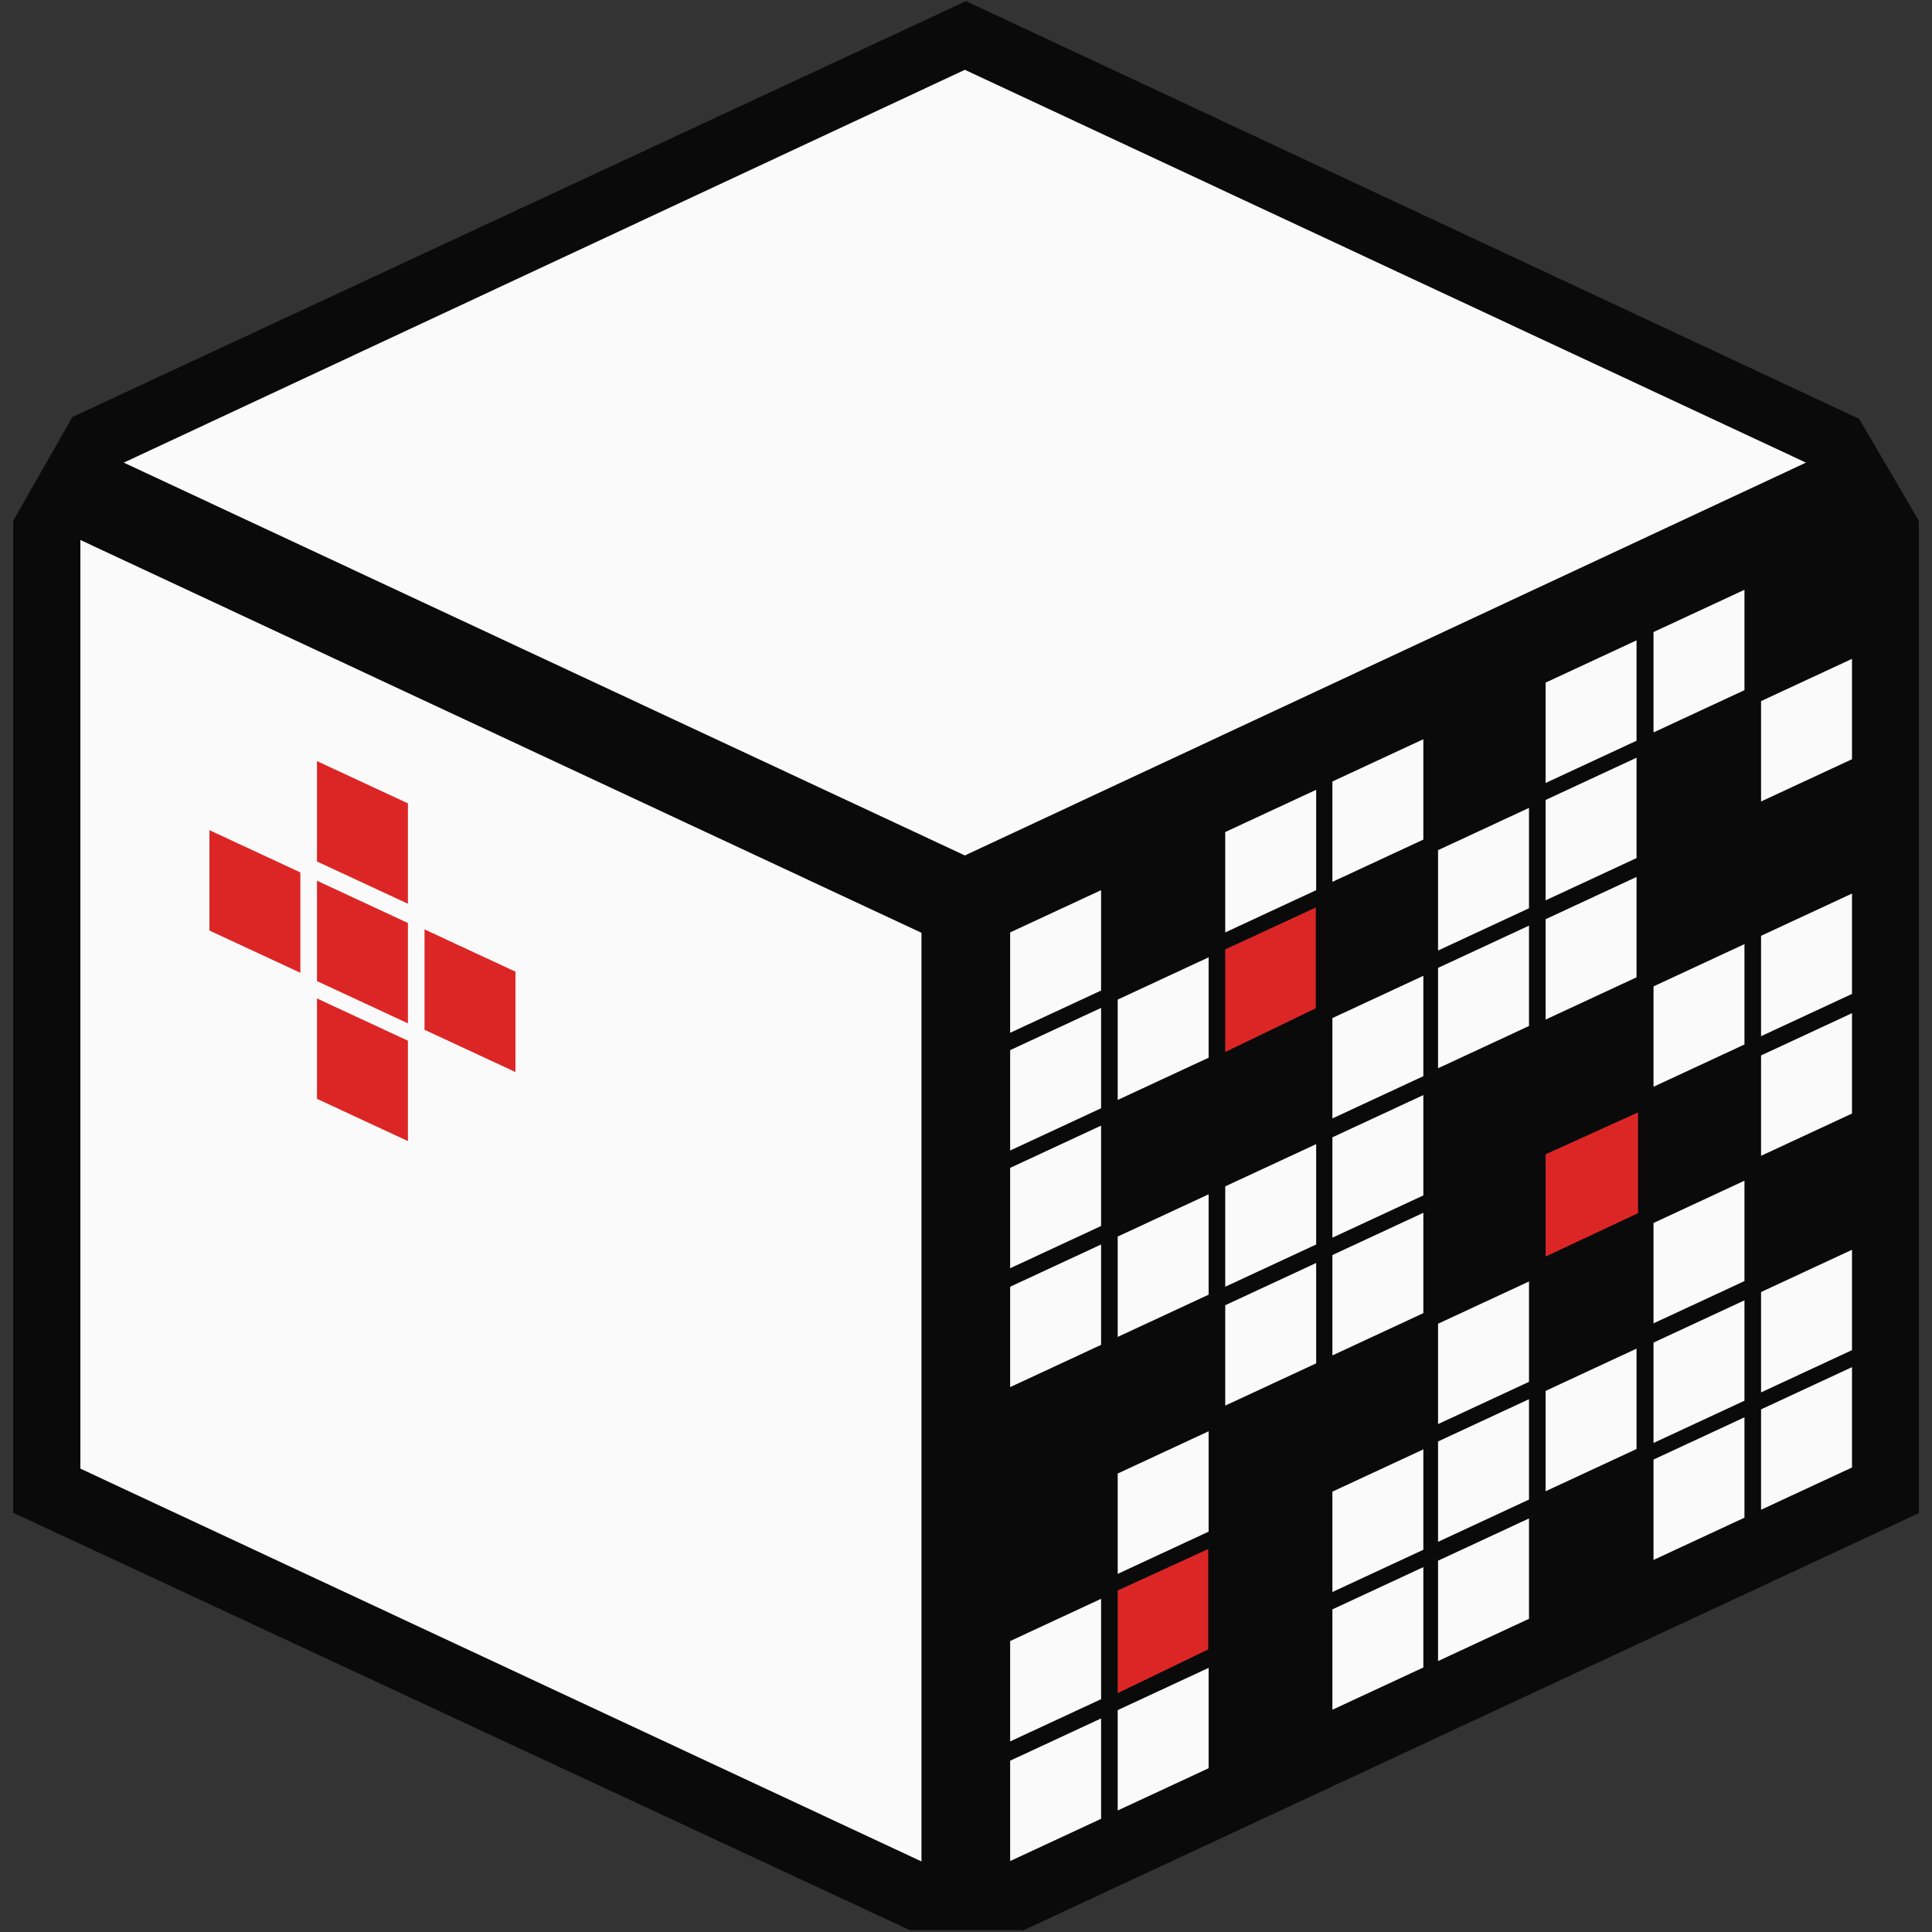
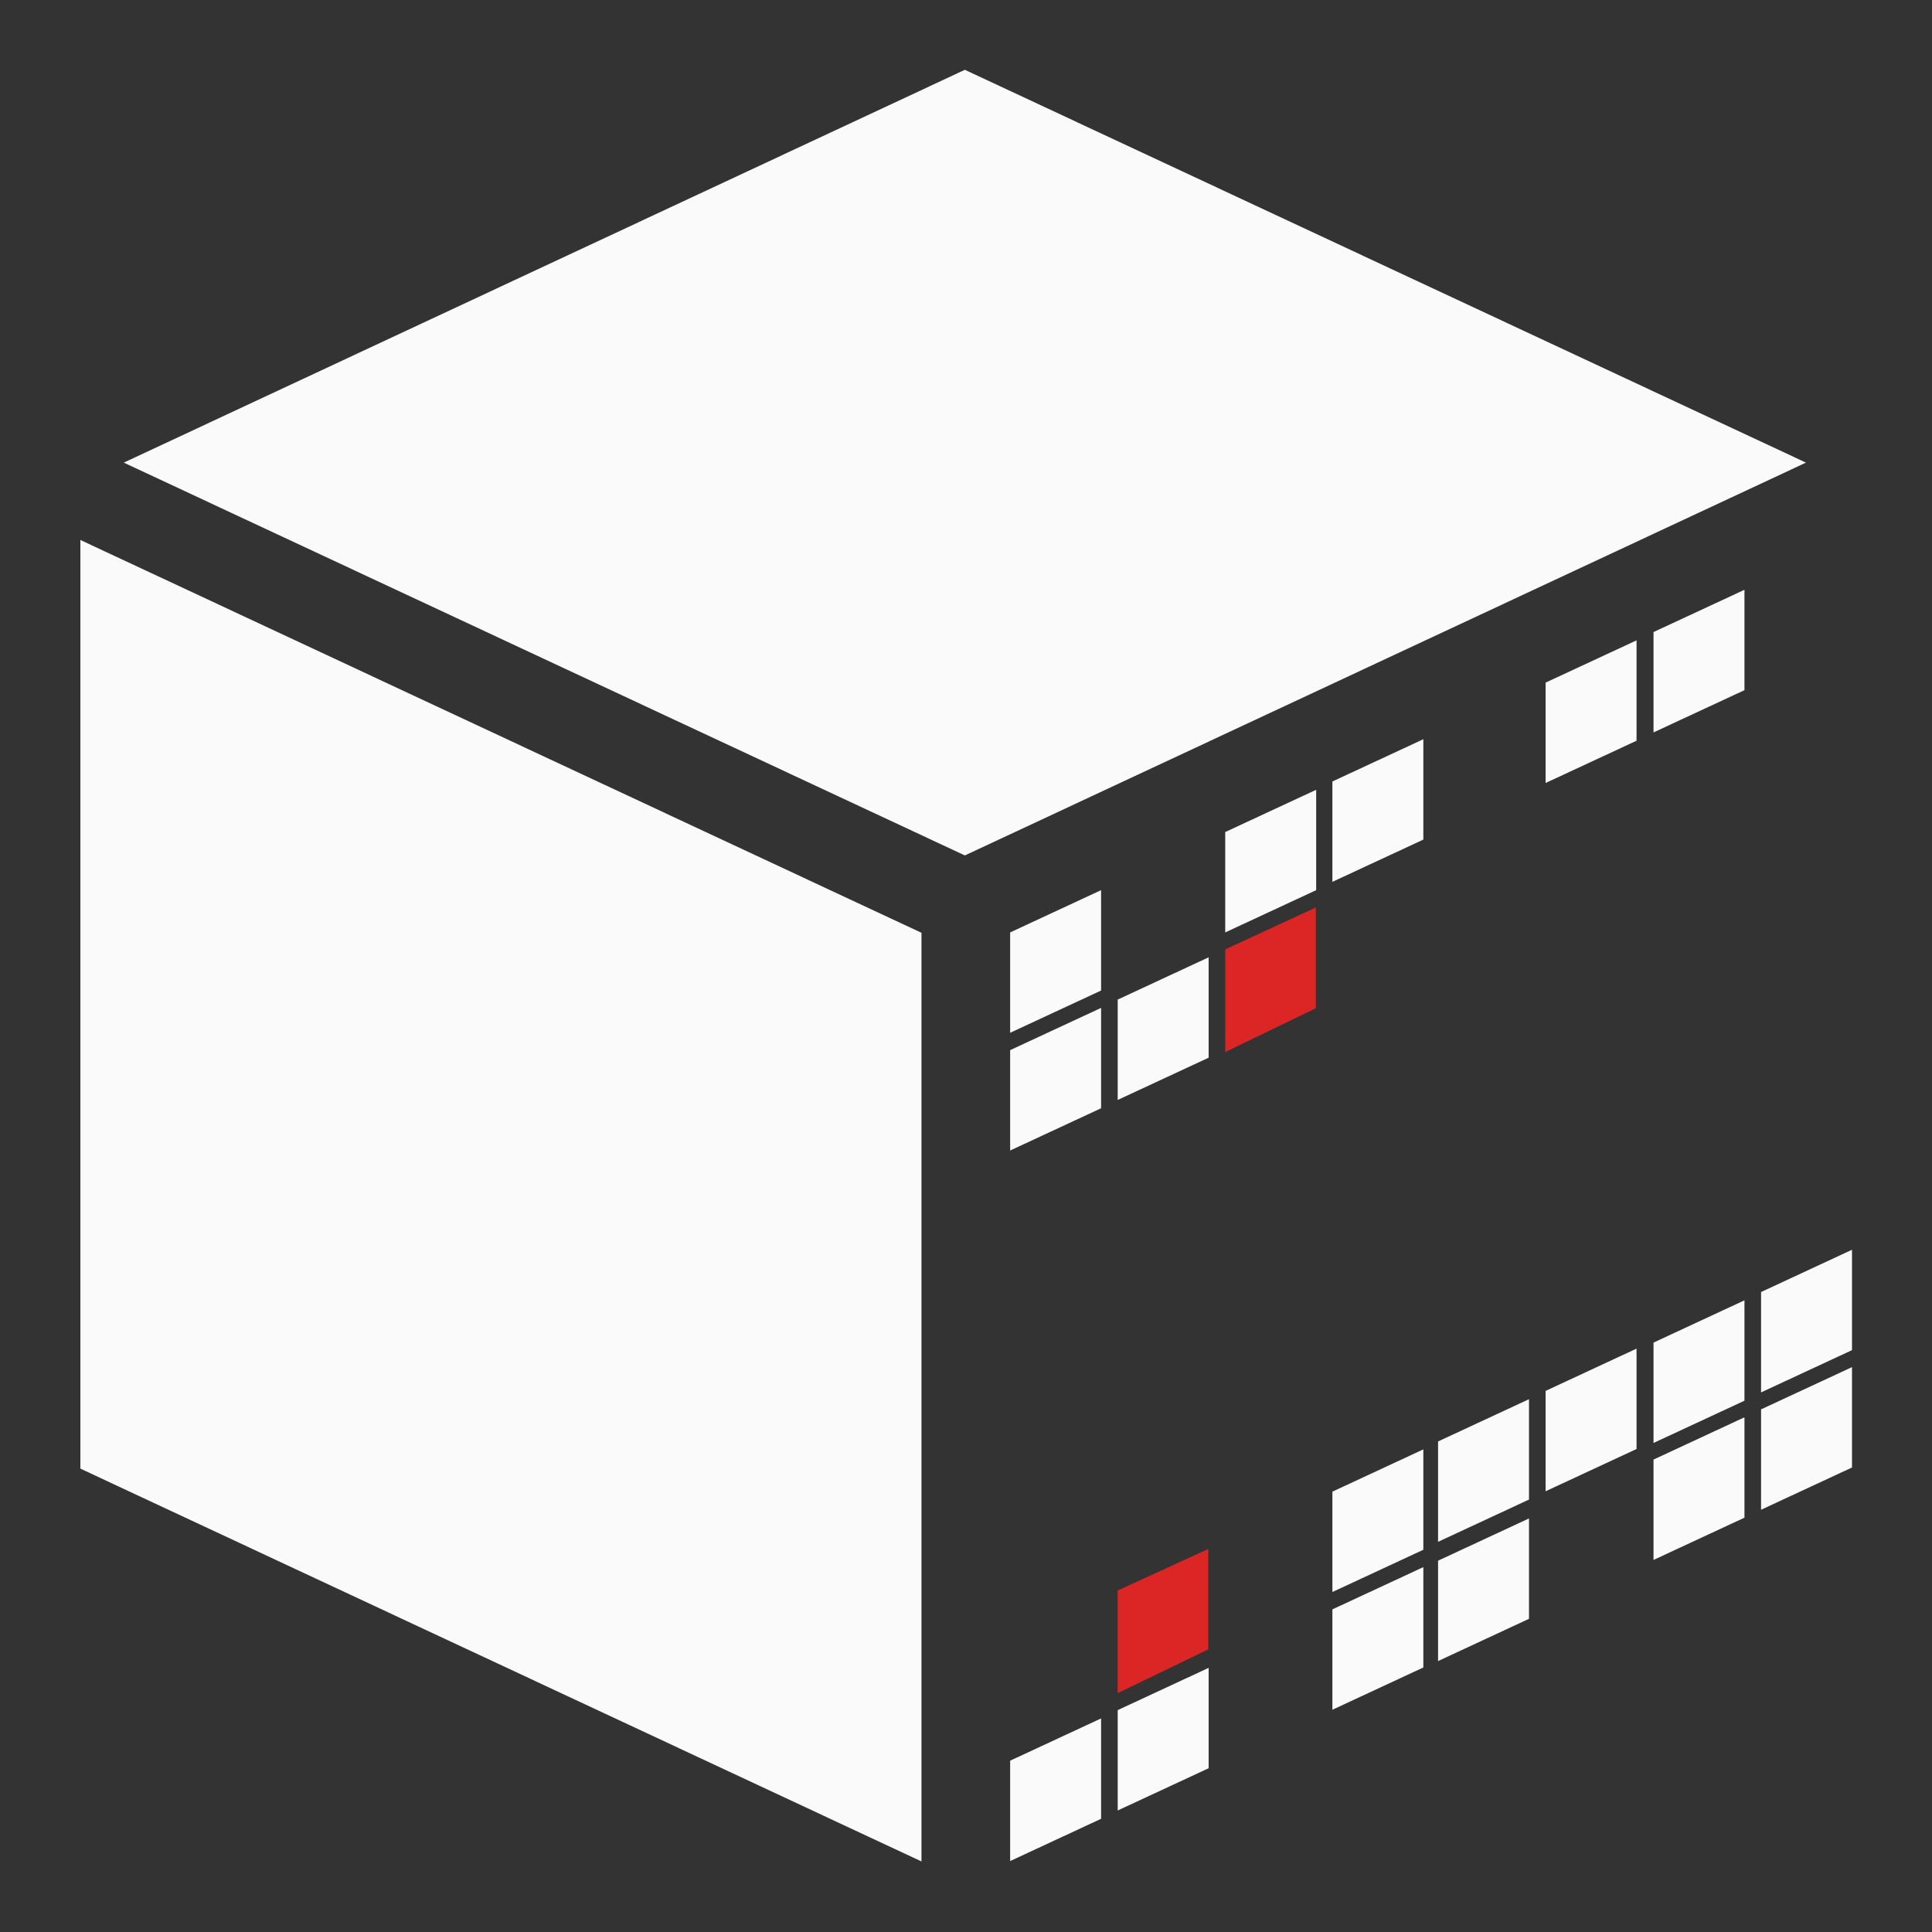
<svg xmlns="http://www.w3.org/2000/svg" viewBox="0 0 512 512" version="1.1" xml:space="preserve" style="fill-rule:evenodd;clip-rule:evenodd;stroke-linejoin:round;stroke-miterlimit:2;">
  <rect x="0" y="0" width="512" height="512" fill="#333333" stroke="none" />
-   <path id="Stroke" d="M270.9,511.5L241.1,511.5L3.5,400.9L3.5,138L19.2,110.5L256,0.3L492.7,111L508.5,138L508.5,401L270.9,511.7L270.9,511.5Z" style="fill:rgb(10,10,10);fill-rule:nonzero;" />
  <path id="Box" d="M296.2,264.9L320.3,253.7L320.3,280.3L296.2,291.5L296.2,264.9ZM267.7,278.3L291.8,267.1L291.8,293.7L267.7,304.9L267.7,278.3ZM438.2,167.5L462.3,156.3L462.3,182.9L438.2,194.1L438.2,167.5ZM409.6,180.9L433.7,169.7L433.7,196.3L409.6,207.5L409.6,180.9ZM353.1,207.1L377.2,195.9L377.2,222.5L353.1,233.7L353.1,207.1ZM324.7,220.5L348.8,209.3L348.8,235.9L324.7,247.1L324.7,220.5ZM267.7,247.1L291.8,235.9L291.8,262.5L267.7,273.7L267.7,247.1ZM21.3,143.1L244.2,247.2L244.2,493.3L21.3,389.2L21.3,143.1ZM255.7,18.5L478.6,122.6L255.7,226.7L32.8,122.6L255.7,18.5Z" style="fill:rgb(250,250,250);fill-rule:nonzero;" />
  <path id="Blocks-1" d="M466.7,373.5L490.8,362.3L490.8,388.9L466.7,400.1L466.7,373.5ZM438.2,386.8L462.3,375.6L462.3,402.2L438.2,413.4L438.2,386.8ZM381.1,413.6L405.2,402.4L405.2,429L381.1,440.2L381.1,413.6ZM353.1,426.5L377.2,415.3L377.2,441.9L353.1,453.1L353.1,426.5ZM296.2,453.2L320.3,442L320.3,468.6L296.2,479.8L296.2,453.2ZM267.7,466.6L291.8,455.4L291.8,482L267.7,493.2L267.7,466.6ZM466.7,342.4L490.8,331.2L490.8,357.8L466.7,369L466.7,342.4ZM438.2,355.8L462.3,344.6L462.3,371.2L438.2,382.4L438.2,355.8ZM409.6,368.6L433.7,357.4L433.7,384L409.6,395.2L409.6,368.6ZM381.1,382L405.2,370.8L405.2,397.4L381.1,408.6L381.1,382ZM353.1,395.3L377.2,384.1L377.2,410.7L353.1,421.9L353.1,395.3Z" style="fill:rgb(250,250,250);fill-rule:nonzero;" />
-   <path id="Blocks-2" d="M267.7,434.9L291.8,423.7L291.8,450.3L267.7,461.5L267.7,434.9ZM438.2,324.1L462.3,312.9L462.3,339.5L438.2,350.7L438.2,324.1ZM381.1,350.8L405.2,339.6L405.2,366.2L381.1,377.4L381.1,350.8ZM296.2,390.5L320.3,379.3L320.3,405.9L296.2,417.1L296.2,390.5ZM466.7,279.7L490.8,268.5L490.8,295.1L466.7,306.3L466.7,279.7Z" style="fill:rgb(250,250,250);fill-rule:nonzero;" />
-   <path id="Blocks-3" d="M353.1,332.6L377.2,321.4L377.2,348L353.1,359.2L353.1,332.6ZM324.7,345.9L348.8,334.7L348.8,361.3L324.7,372.5L324.7,345.9ZM466.7,248L490.8,236.8L490.8,263.4L466.7,274.6L466.7,248ZM438.2,261.4L462.3,250.2L462.3,276.8L438.2,288L438.2,261.4ZM353.1,301.4L377.2,290.2L377.2,316.8L353.1,328L353.1,301.4ZM324.7,314.4L348.8,303.2L348.8,329.8L324.7,341L324.7,314.4ZM296.2,327.7L320.3,316.5L320.3,343.1L296.2,354.3L296.2,327.7ZM267.7,341L291.8,329.8L291.8,356.4L267.7,367.6L267.7,341ZM409.6,243.6L433.7,232.4L433.7,259L409.6,270.2L409.6,243.6ZM381.1,256.5L405.2,245.3L405.2,271.9L381.1,283.1L381.1,256.5ZM353.1,269.8L377.2,258.6L377.2,285.2L353.1,296.4L353.1,269.8ZM267.7,309.5L291.8,298.3L291.8,324.9L267.7,336.1L267.7,309.5ZM466.7,185.8L490.8,174.6L490.8,201.2L466.7,212.4L466.7,185.8ZM409.6,212L433.7,200.8L433.7,227.4L409.6,238.6L409.6,212ZM381.1,225.3L405.2,214.1L405.2,240.7L381.1,251.9L381.1,225.3Z" style="fill:rgb(250,250,250);fill-rule:nonzero;" />
  <path id="Red-Block-1" d="M296.2,421.5L320.2,410.5L320.2,437.1L296.2,448.7L296.2,421.5Z" style="fill:rgb(220,38,38);fill-rule:nonzero;" />
-   <path id="Red-Block-2" d="M409.6,305.9L434.1,294.8L434.1,321.5L409.6,333L409.6,305.9Z" style="fill:rgb(220,38,38);fill-rule:nonzero;" />
  <path id="Red-Block-3" d="M324.7,251.6L348.7,240.5L348.7,267.2L324.7,278.8L324.7,251.6Z" style="fill:rgb(220,38,38);fill-rule:nonzero;" />
-   <path id="Cross" d="M84,264.6L108.1,275.8L108.1,302.4L84,291.2L84,264.6ZM112.5,246.3L136.6,257.5L136.6,284.1L112.5,272.9L112.5,246.3ZM84,233.4L108.1,244.6L108.1,271.2L84,260L84,233.4ZM55.5,220L79.6,231.2L79.6,257.8L55.5,246.6L55.5,220ZM84,201.7L108.1,212.9L108.1,239.5L84,228.3L84,201.7Z" style="fill:rgb(220,38,38);fill-rule:nonzero;" />
</svg>